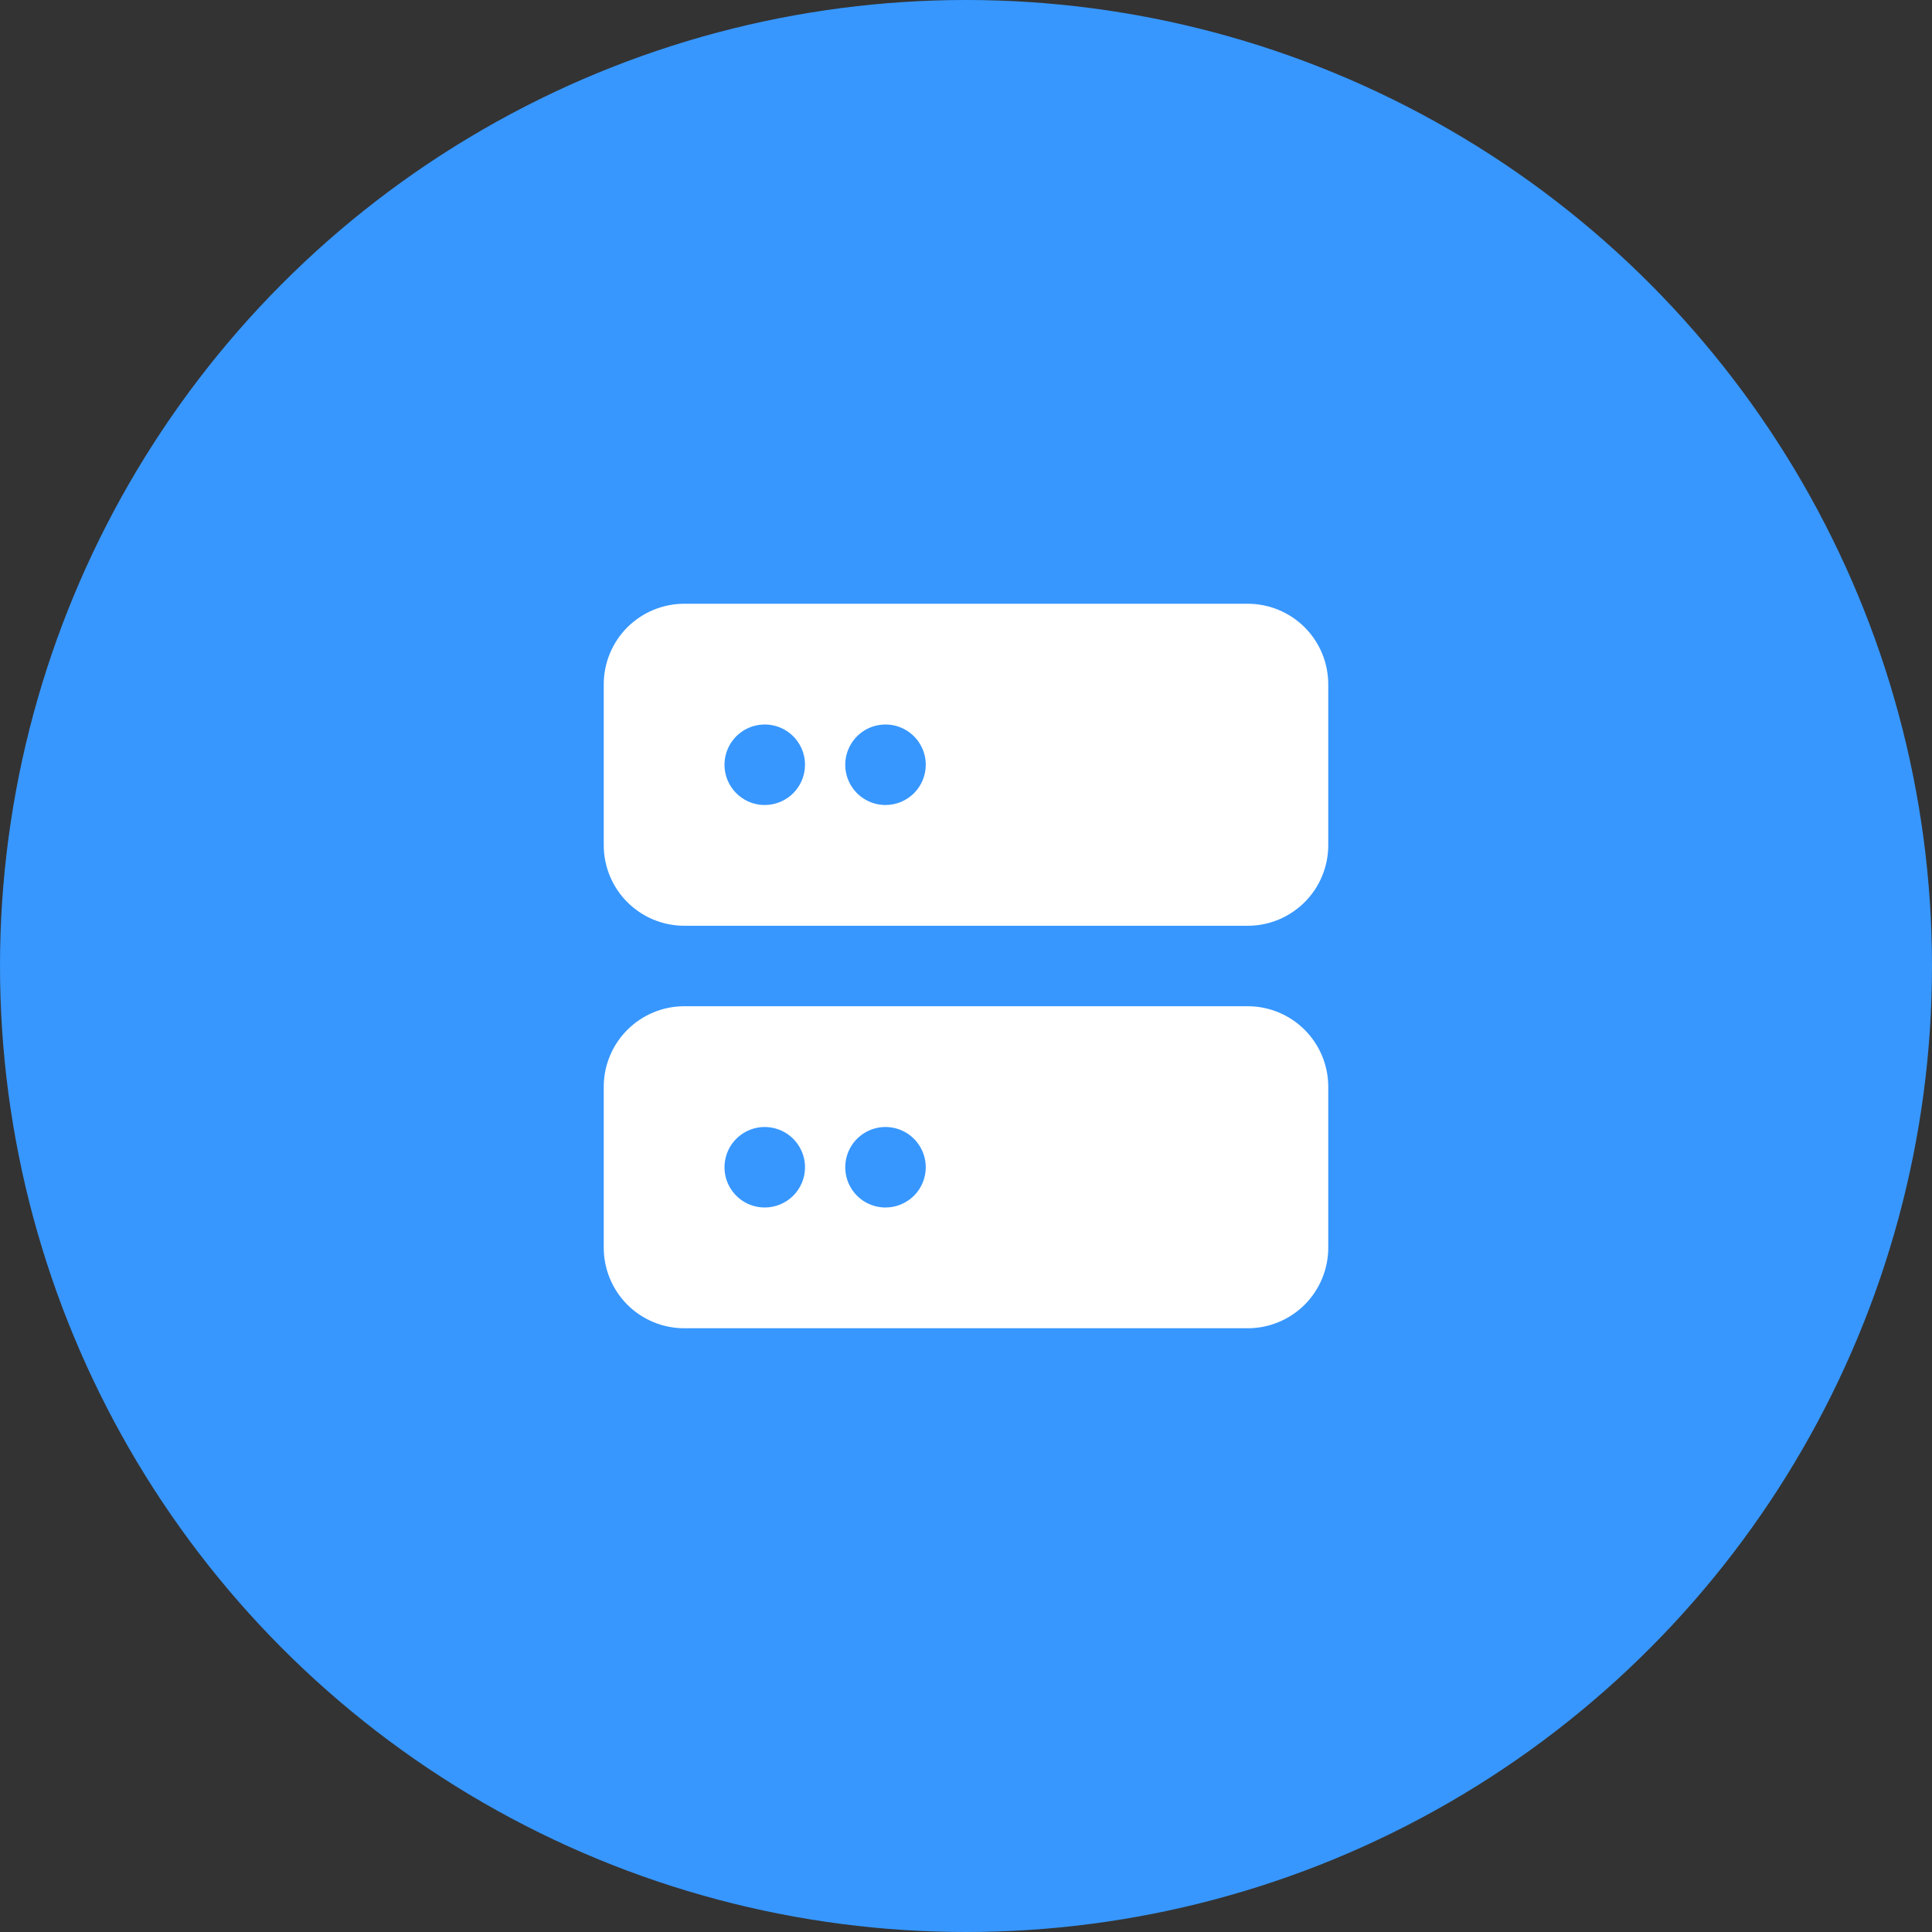
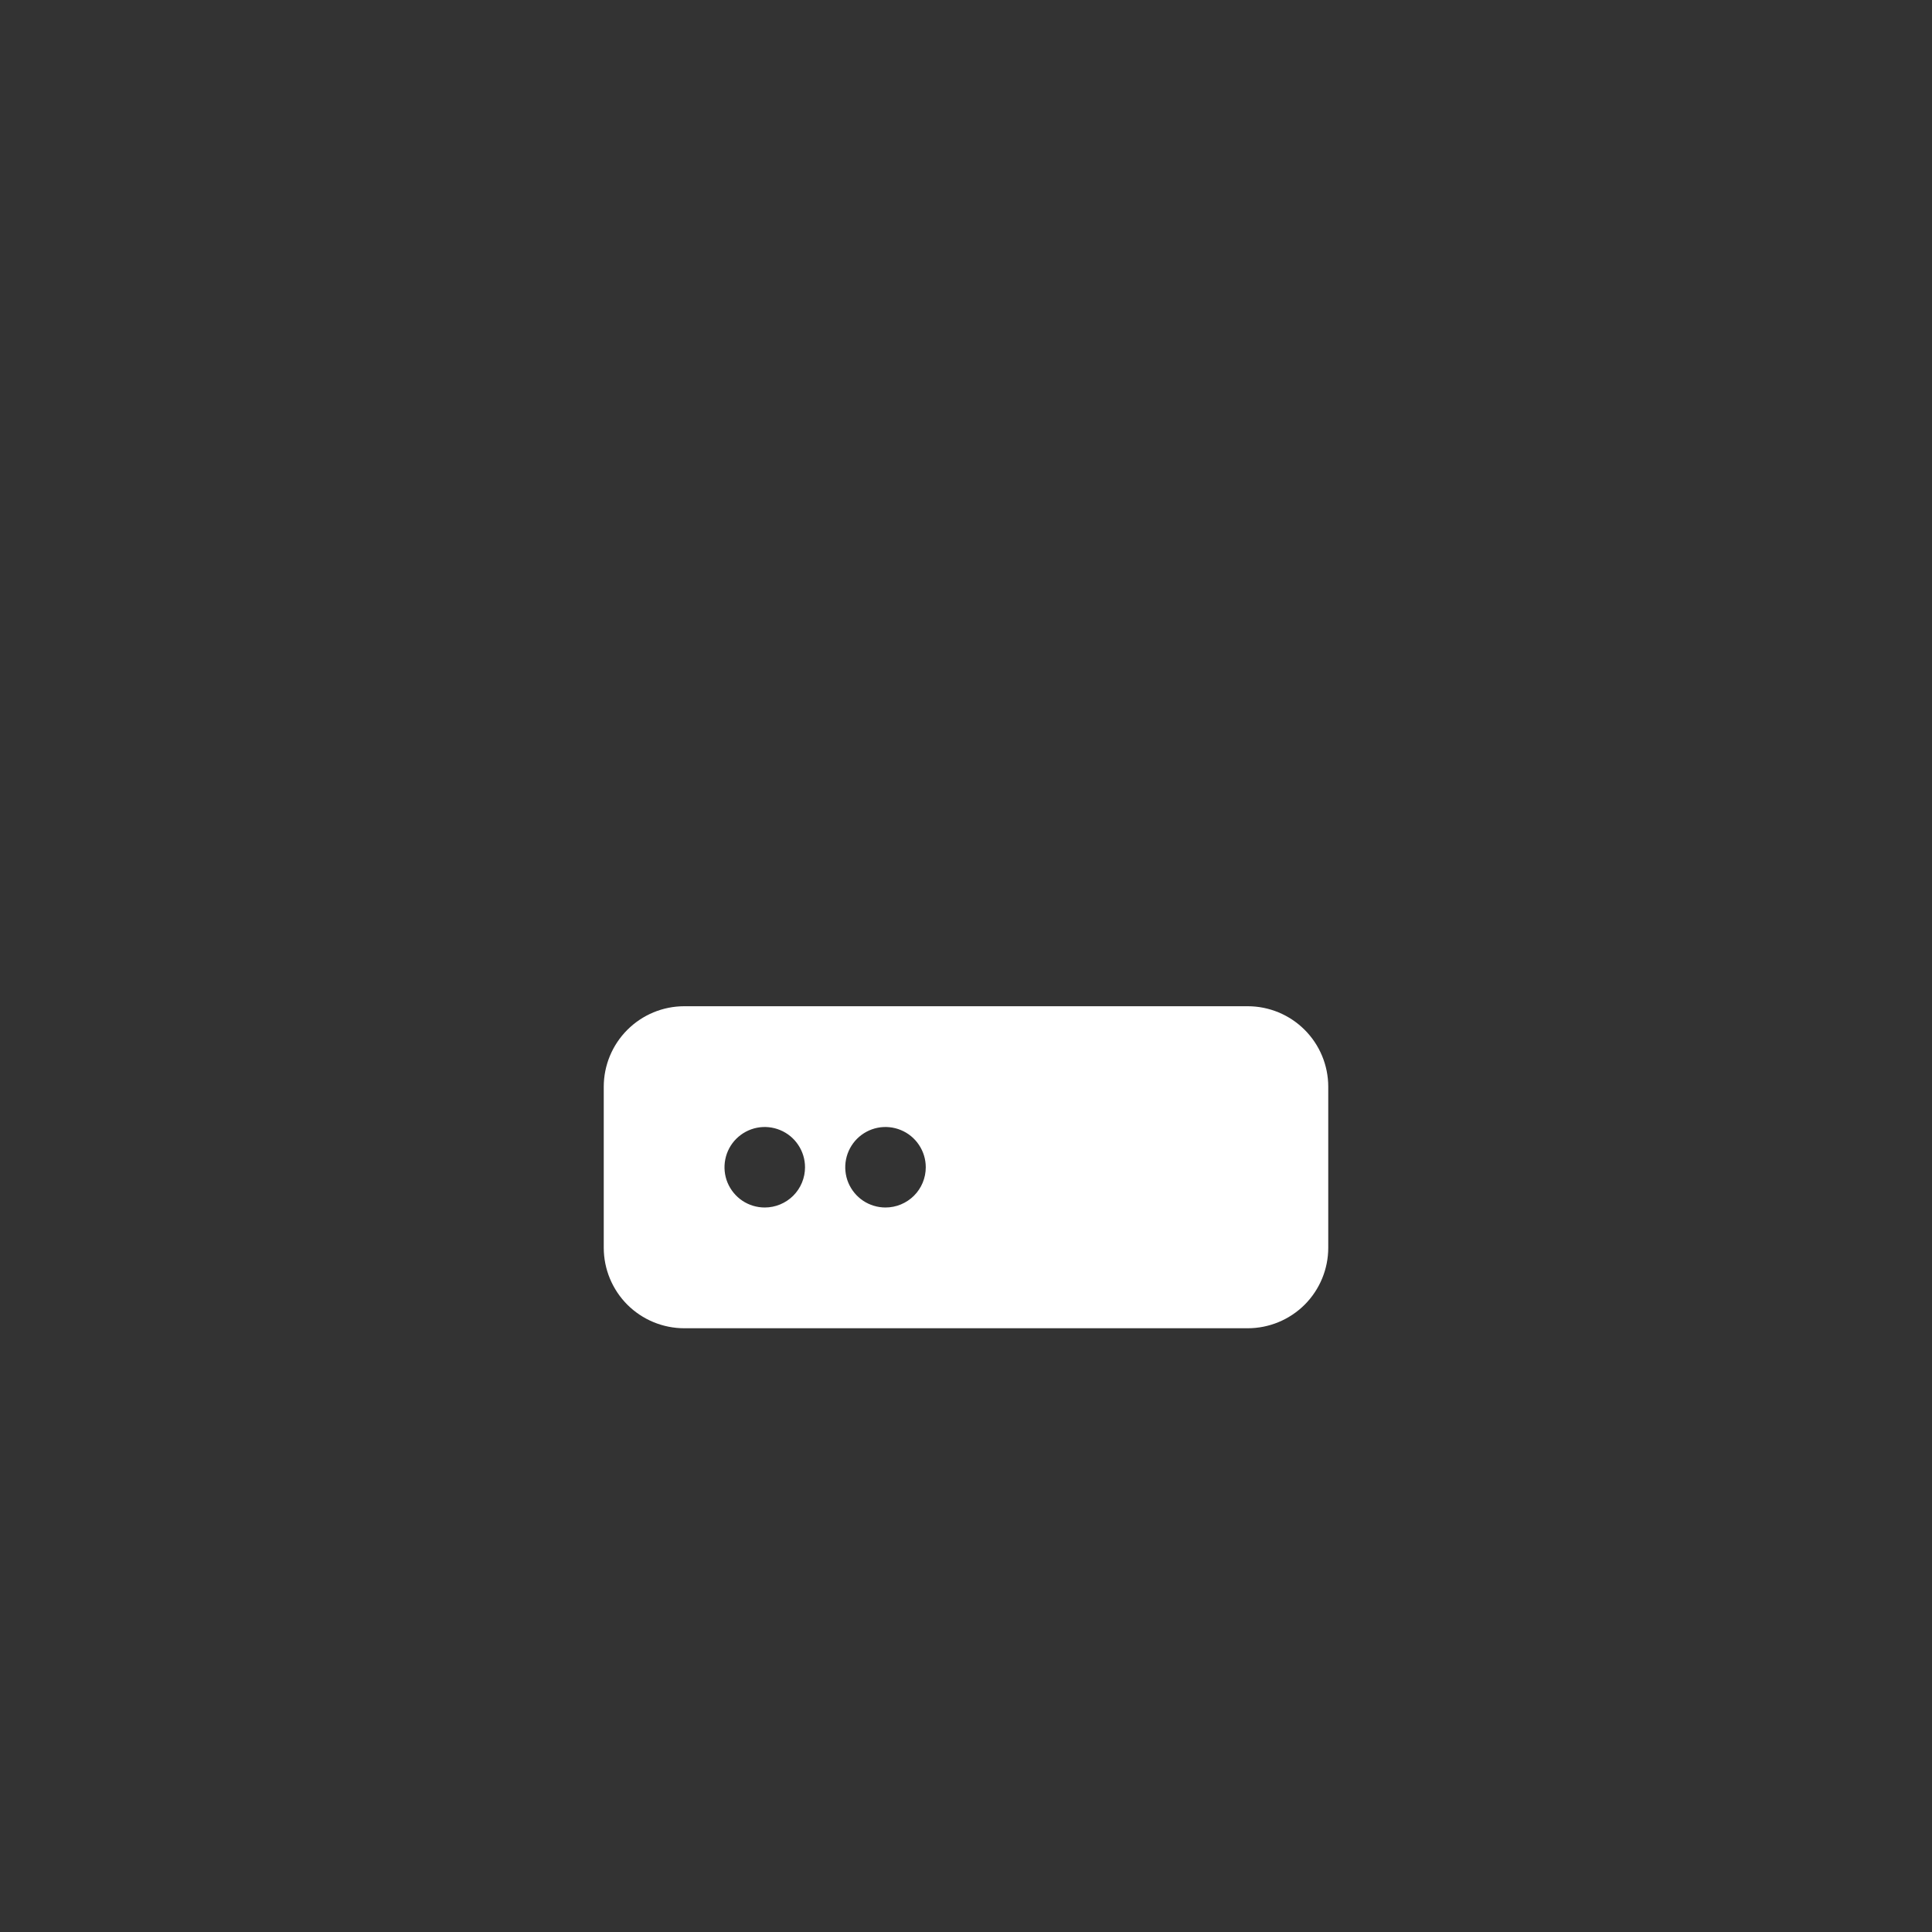
<svg xmlns="http://www.w3.org/2000/svg" width="40" height="40" viewBox="0 0 40 40" fill="none">
  <rect x="0" y="0" width="40" height="40" fill="#333333" stroke="none" />
-   <circle cx="20" cy="20" r="20" fill="#3797FF" />
-   <path fill-rule="evenodd" clip-rule="evenodd" d="M14.167 12.5H25.833C26.275 12.5 26.699 12.676 27.012 12.988C27.324 13.301 27.5 13.725 27.5 14.167V17.5C27.5 17.942 27.324 18.366 27.012 18.678C26.699 18.991 26.275 19.167 25.833 19.167H14.167C13.725 19.167 13.301 18.991 12.988 18.678C12.676 18.366 12.5 17.942 12.5 17.5V14.167C12.5 13.725 12.676 13.301 12.988 12.988C13.301 12.676 13.725 12.5 14.167 12.5ZM15.37 16.526C15.507 16.618 15.668 16.667 15.833 16.667C16.054 16.667 16.266 16.579 16.423 16.423C16.579 16.266 16.667 16.054 16.667 15.833C16.667 15.668 16.618 15.507 16.526 15.37C16.435 15.233 16.305 15.127 16.152 15.063C16 15 15.832 14.984 15.671 15.016C15.509 15.048 15.361 15.127 15.244 15.244C15.127 15.361 15.048 15.509 15.016 15.671C14.984 15.832 15 16 15.063 16.152C15.127 16.305 15.233 16.435 15.37 16.526ZM17.87 16.526C18.007 16.618 18.169 16.667 18.333 16.667C18.554 16.667 18.766 16.579 18.923 16.423C19.079 16.266 19.167 16.054 19.167 15.833C19.167 15.668 19.118 15.507 19.026 15.37C18.935 15.233 18.805 15.127 18.652 15.063C18.5 15 18.332 14.984 18.171 15.016C18.009 15.048 17.861 15.127 17.744 15.244C17.628 15.361 17.548 15.509 17.516 15.671C17.484 15.832 17.5 16 17.563 16.152C17.627 16.305 17.733 16.435 17.87 16.526Z" fill="white" />
  <path fill-rule="evenodd" clip-rule="evenodd" d="M14.167 20.833H25.833C26.275 20.833 26.699 21.009 27.012 21.322C27.324 21.634 27.5 22.058 27.5 22.5V25.833C27.5 26.275 27.324 26.699 27.012 27.012C26.699 27.324 26.275 27.5 25.833 27.5H14.167C13.725 27.5 13.301 27.324 12.988 27.012C12.676 26.699 12.5 26.275 12.5 25.833V22.5C12.5 22.058 12.676 21.634 12.988 21.322C13.301 21.009 13.725 20.833 14.167 20.833ZM15.37 24.86C15.507 24.951 15.668 25 15.833 25C16.054 25 16.266 24.912 16.423 24.756C16.579 24.6 16.667 24.388 16.667 24.167C16.667 24.002 16.618 23.841 16.526 23.704C16.435 23.567 16.305 23.46 16.152 23.397C16 23.334 15.832 23.317 15.671 23.349C15.509 23.381 15.361 23.461 15.244 23.577C15.127 23.694 15.048 23.842 15.016 24.004C14.984 24.166 15 24.333 15.063 24.486C15.127 24.638 15.233 24.768 15.37 24.86ZM17.87 24.86C18.007 24.951 18.169 25 18.333 25C18.554 25 18.766 24.912 18.923 24.756C19.079 24.6 19.167 24.388 19.167 24.167C19.167 24.002 19.118 23.841 19.026 23.704C18.935 23.567 18.805 23.46 18.652 23.397C18.5 23.334 18.332 23.317 18.171 23.349C18.009 23.381 17.861 23.461 17.744 23.577C17.628 23.694 17.548 23.842 17.516 24.004C17.484 24.166 17.5 24.333 17.563 24.486C17.627 24.638 17.733 24.768 17.87 24.86Z" fill="white" />
</svg>